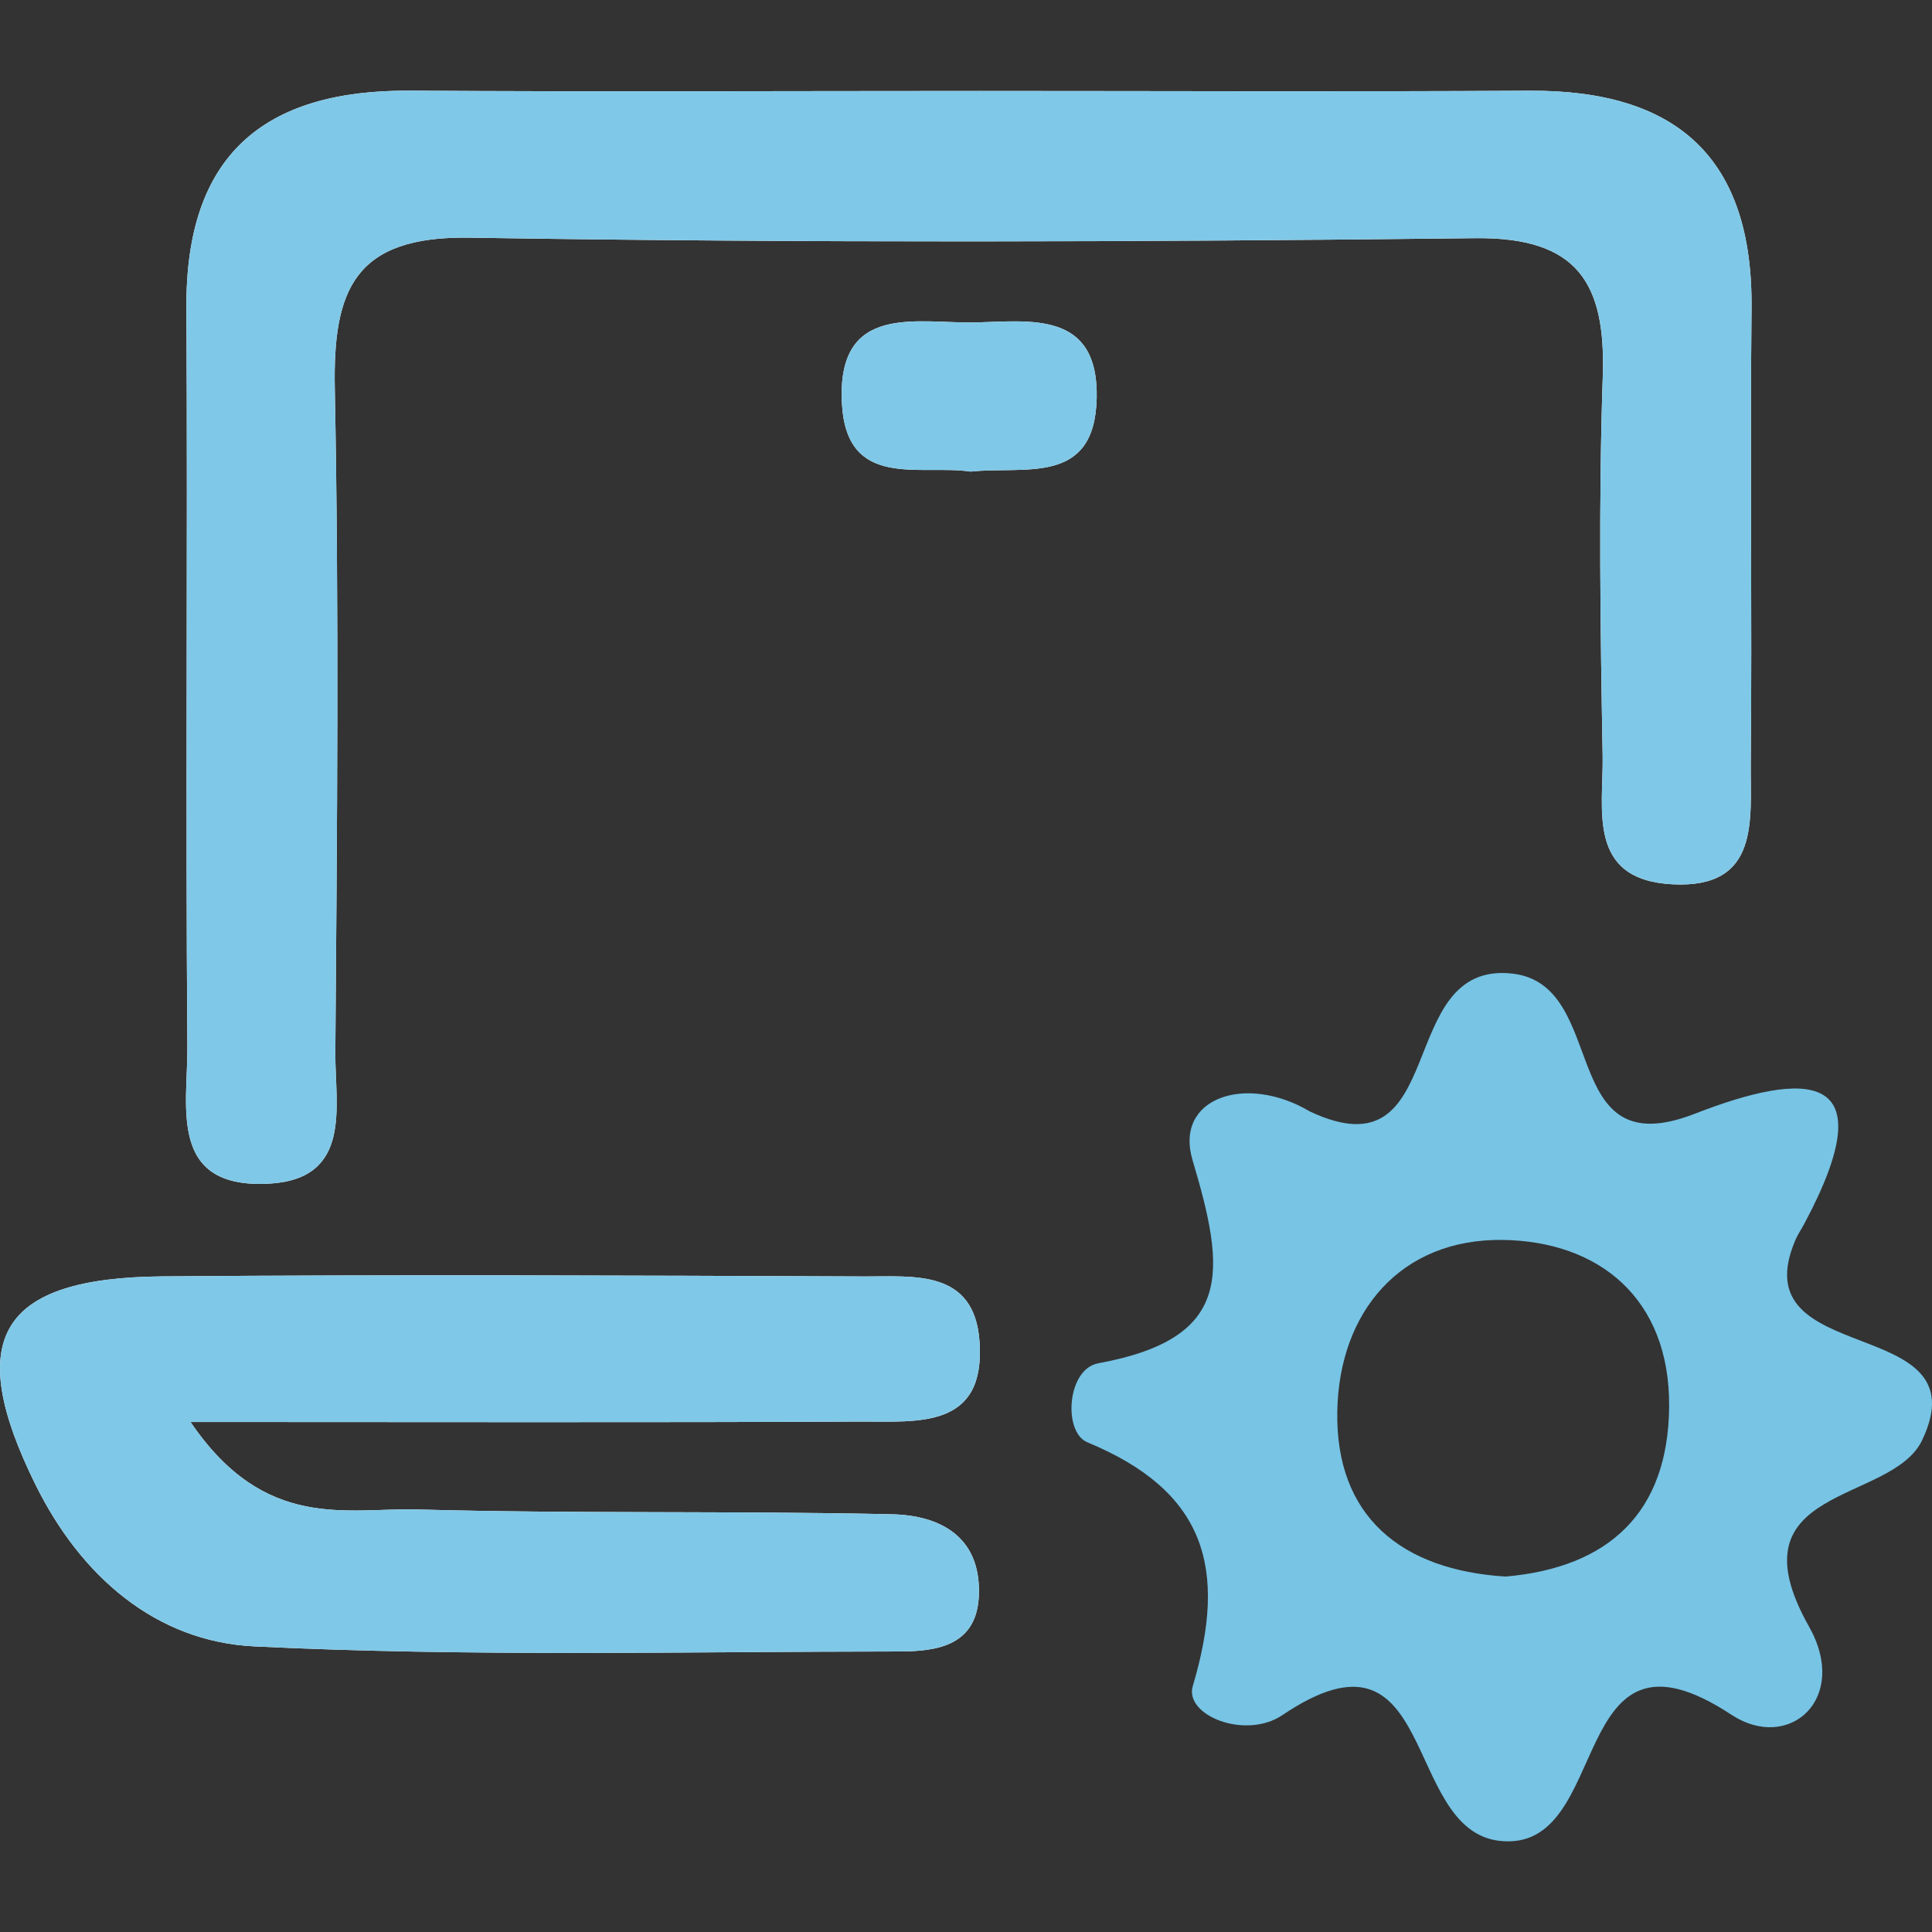
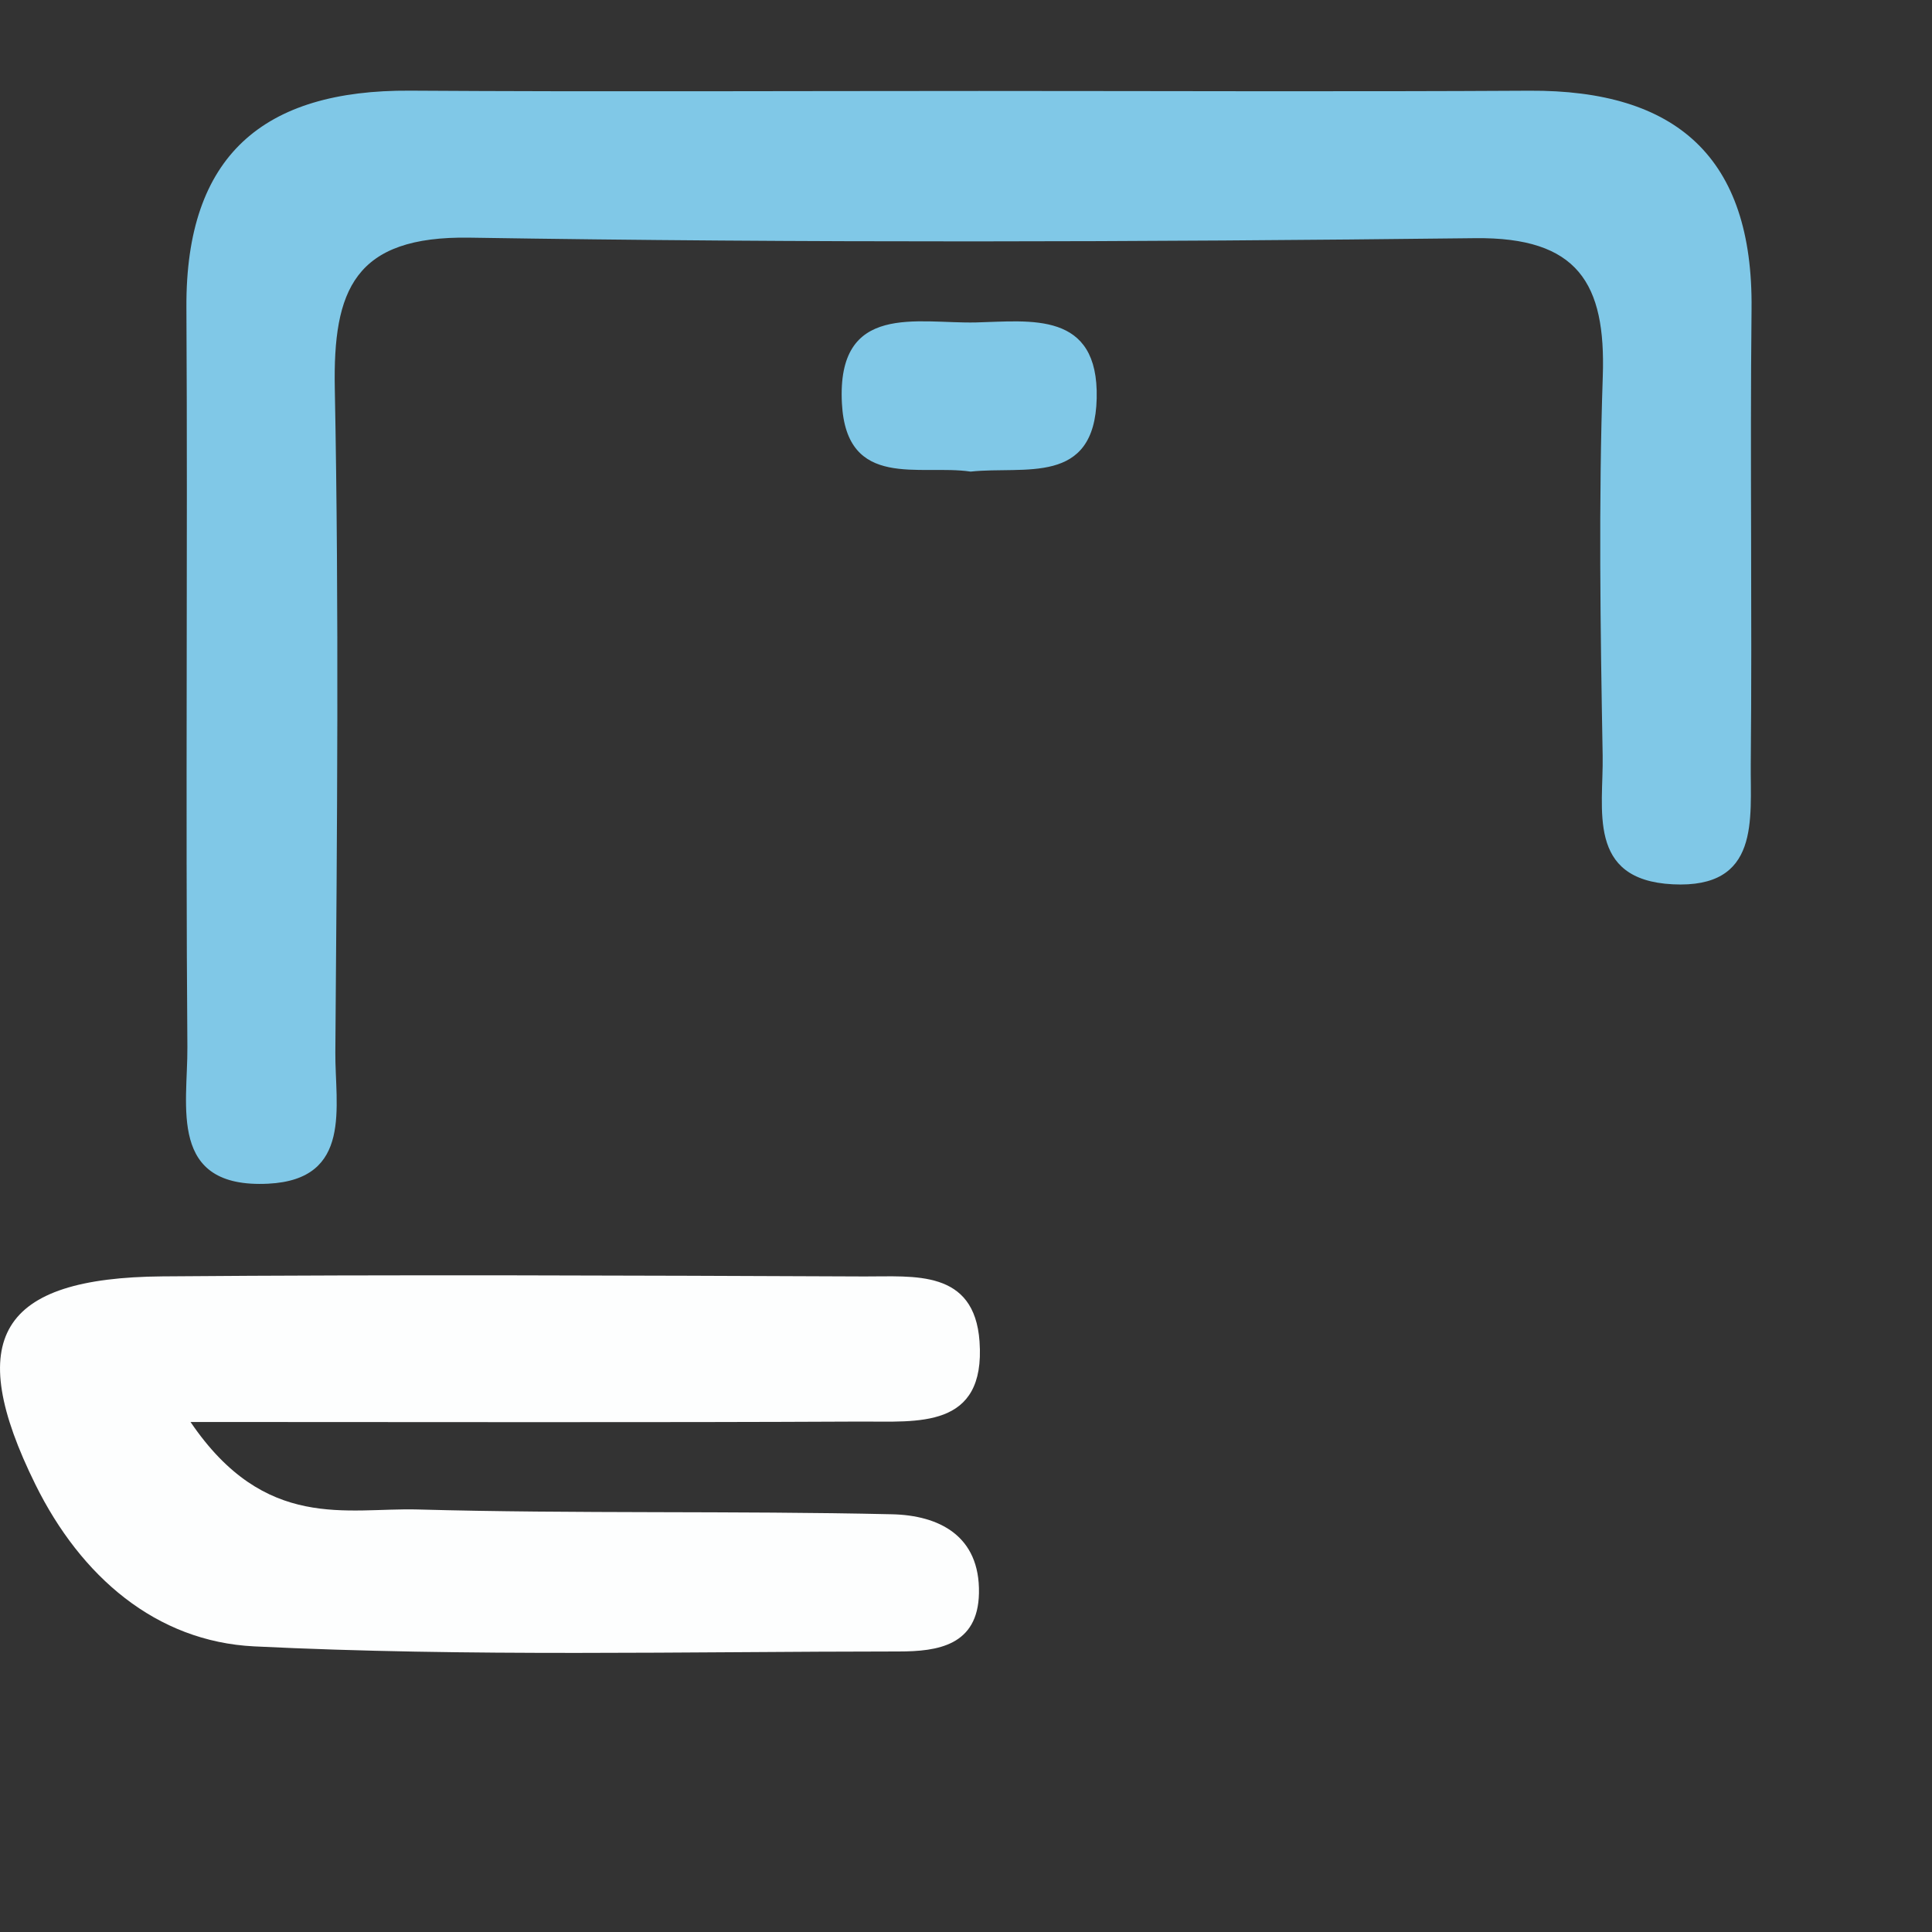
<svg xmlns="http://www.w3.org/2000/svg" version="1.1" id="Capa_1" x="0px" y="0px" width="150px" height="150px" viewBox="0 0 150 150" xml:space="preserve">
  <rect x="0" y="0" width="150" height="150" fill="#333333" stroke="none" />
  <g>
-     <path fill-rule="evenodd" clip-rule="evenodd" fill="#FDFEFE" d="M76.023,7.062c-14.728,0-29.458,0.072-44.186-0.023 C20.45,6.965,14.409,12.066,14.473,23.859C14.577,43.006,14.4,62.155,14.547,81.3c0.035,4.556-1.539,10.991,6.275,10.603 c6.59-0.328,5.182-6.057,5.213-10.192c0.134-17.183,0.292-34.371-0.042-51.548c-0.147-7.648,1.513-11.851,10.467-11.71 c26.014,0.416,52.041,0.342,78.058,0.04c7.986-0.094,10.165,3.5,9.921,10.715c-0.331,9.808-0.185,19.637-0.01,29.453 c0.073,4.144-1.275,9.656,5.436,9.997c6.828,0.346,6.021-5.065,6.063-9.339c0.112-11.781-0.063-23.567,0.061-35.347 c0.124-11.744-5.816-16.996-17.253-16.928C104.5,7.126,90.261,7.063,76.023,7.062z" />
    <path fill-rule="evenodd" clip-rule="evenodd" fill="#FDFEFE" d="M14.792,110.402c18.822,0,35.45,0.048,52.077-0.032 c4.335-0.021,9.664,0.621,9.182-6.212c-0.397-5.631-5.104-5.038-8.934-5.054c-18.165-0.075-36.332-0.153-54.497-0.006 c-12.699,0.104-15.459,4.841-9.87,16.16c3.527,7.144,9.36,12.193,16.991,12.567c16.652,0.817,33.368,0.403,50.057,0.395 c3.004-0.001,6.127-0.458,6.208-4.521c0.088-4.487-3.131-6.05-6.752-6.131c-12.267-0.278-24.547-0.033-36.811-0.372 C26.933,117.044,20.584,118.94,14.792,110.402z" />
-     <path fill-rule="evenodd" clip-rule="evenodd" fill="#FDFEFE" d="M75.357,36.615c4.181-0.453,9.628,1.144,9.79-5.687 c0.161-6.813-5.136-5.999-9.366-5.895c-4.522,0.11-10.833-1.614-10.415,6.283C65.722,38.065,71.42,36.029,75.357,36.615z" />
    <path fill-rule="evenodd" clip-rule="evenodd" fill="#80C8E7" d="M76.023,7.062c14.238,0.001,28.477,0.064,42.714-0.019 c11.437-0.068,17.377,5.184,17.253,16.928c-0.124,11.78,0.052,23.566-0.061,35.347c-0.042,4.274,0.765,9.686-6.063,9.339 c-6.71-0.341-5.362-5.854-5.436-9.997c-0.175-9.816-0.321-19.646,0.01-29.453c0.244-7.215-1.935-10.809-9.921-10.715 c-26.017,0.303-52.044,0.376-78.058-0.04c-8.955-0.141-10.614,4.062-10.467,11.71c0.333,17.178,0.176,34.366,0.042,51.548 c-0.032,4.135,1.377,9.864-5.213,10.192c-7.813,0.389-6.24-6.047-6.275-10.603c-0.147-19.146,0.029-38.294-0.075-57.441 C14.409,12.066,20.45,6.965,31.837,7.039C46.565,7.134,61.295,7.062,76.023,7.062z" />
-     <path fill-rule="evenodd" clip-rule="evenodd" fill="#77C4E5" d="M101.696,86.293c10.941,5.151,6.491-11.681,15.674-10.709 c7.685,0.813,3.417,15.087,14.203,10.891c8.583-3.34,14.966-3.546,8.51,8.543c-0.229,0.43-0.511,0.835-0.699,1.28 c-4.271,10.043,14.564,5.585,9.854,15.513c-2.378,5.013-15.014,3.434-8.783,14.483c3.156,5.598-1.56,9.78-6.023,6.842 c-12.961-8.54-9.093,10.795-18.002,9.789c-7.603-0.857-4.786-17.914-16.868-9.762c-2.86,1.929-7.635,0.027-6.953-2.262 c2.711-9.114,1.024-15.109-8.194-18.925c-1.891-0.783-1.583-5.682,0.849-6.129c10.531-1.936,9.904-7.115,7.326-15.771 C91.141,85.217,96.745,83.347,101.696,86.293z M116.896,122.404c8.042-0.705,12.619-4.992,12.695-13.17 c0.076-8.457-5.487-12.878-12.948-12.966c-7.869-0.092-12.676,5.545-12.816,13.31C103.68,117.692,108.746,121.898,116.896,122.404z " />
-     <path fill-rule="evenodd" clip-rule="evenodd" fill="#80C8E7" d="M14.792,110.402c5.792,8.539,12.141,6.643,17.65,6.794 c12.264,0.338,24.544,0.093,36.811,0.372c3.621,0.081,6.84,1.644,6.752,6.131c-0.08,4.062-3.203,4.519-6.208,4.521 c-16.689,0.009-33.405,0.423-50.057-0.395c-7.631-0.374-13.463-5.423-16.991-12.567c-5.589-11.319-2.829-16.056,9.87-16.16 c18.165-0.147,36.333-0.069,54.497,0.006c3.831,0.016,8.537-0.577,8.934,5.054c0.481,6.833-4.847,6.191-9.182,6.212 C50.241,110.45,33.614,110.402,14.792,110.402z" />
    <path fill-rule="evenodd" clip-rule="evenodd" fill="#80C8E7" d="M75.357,36.615c-3.938-0.586-9.635,1.45-9.991-5.298 c-0.418-7.897,5.893-6.173,10.415-6.283c4.23-0.104,9.527-0.918,9.366,5.895C84.986,37.759,79.538,36.162,75.357,36.615z" />
  </g>
</svg>